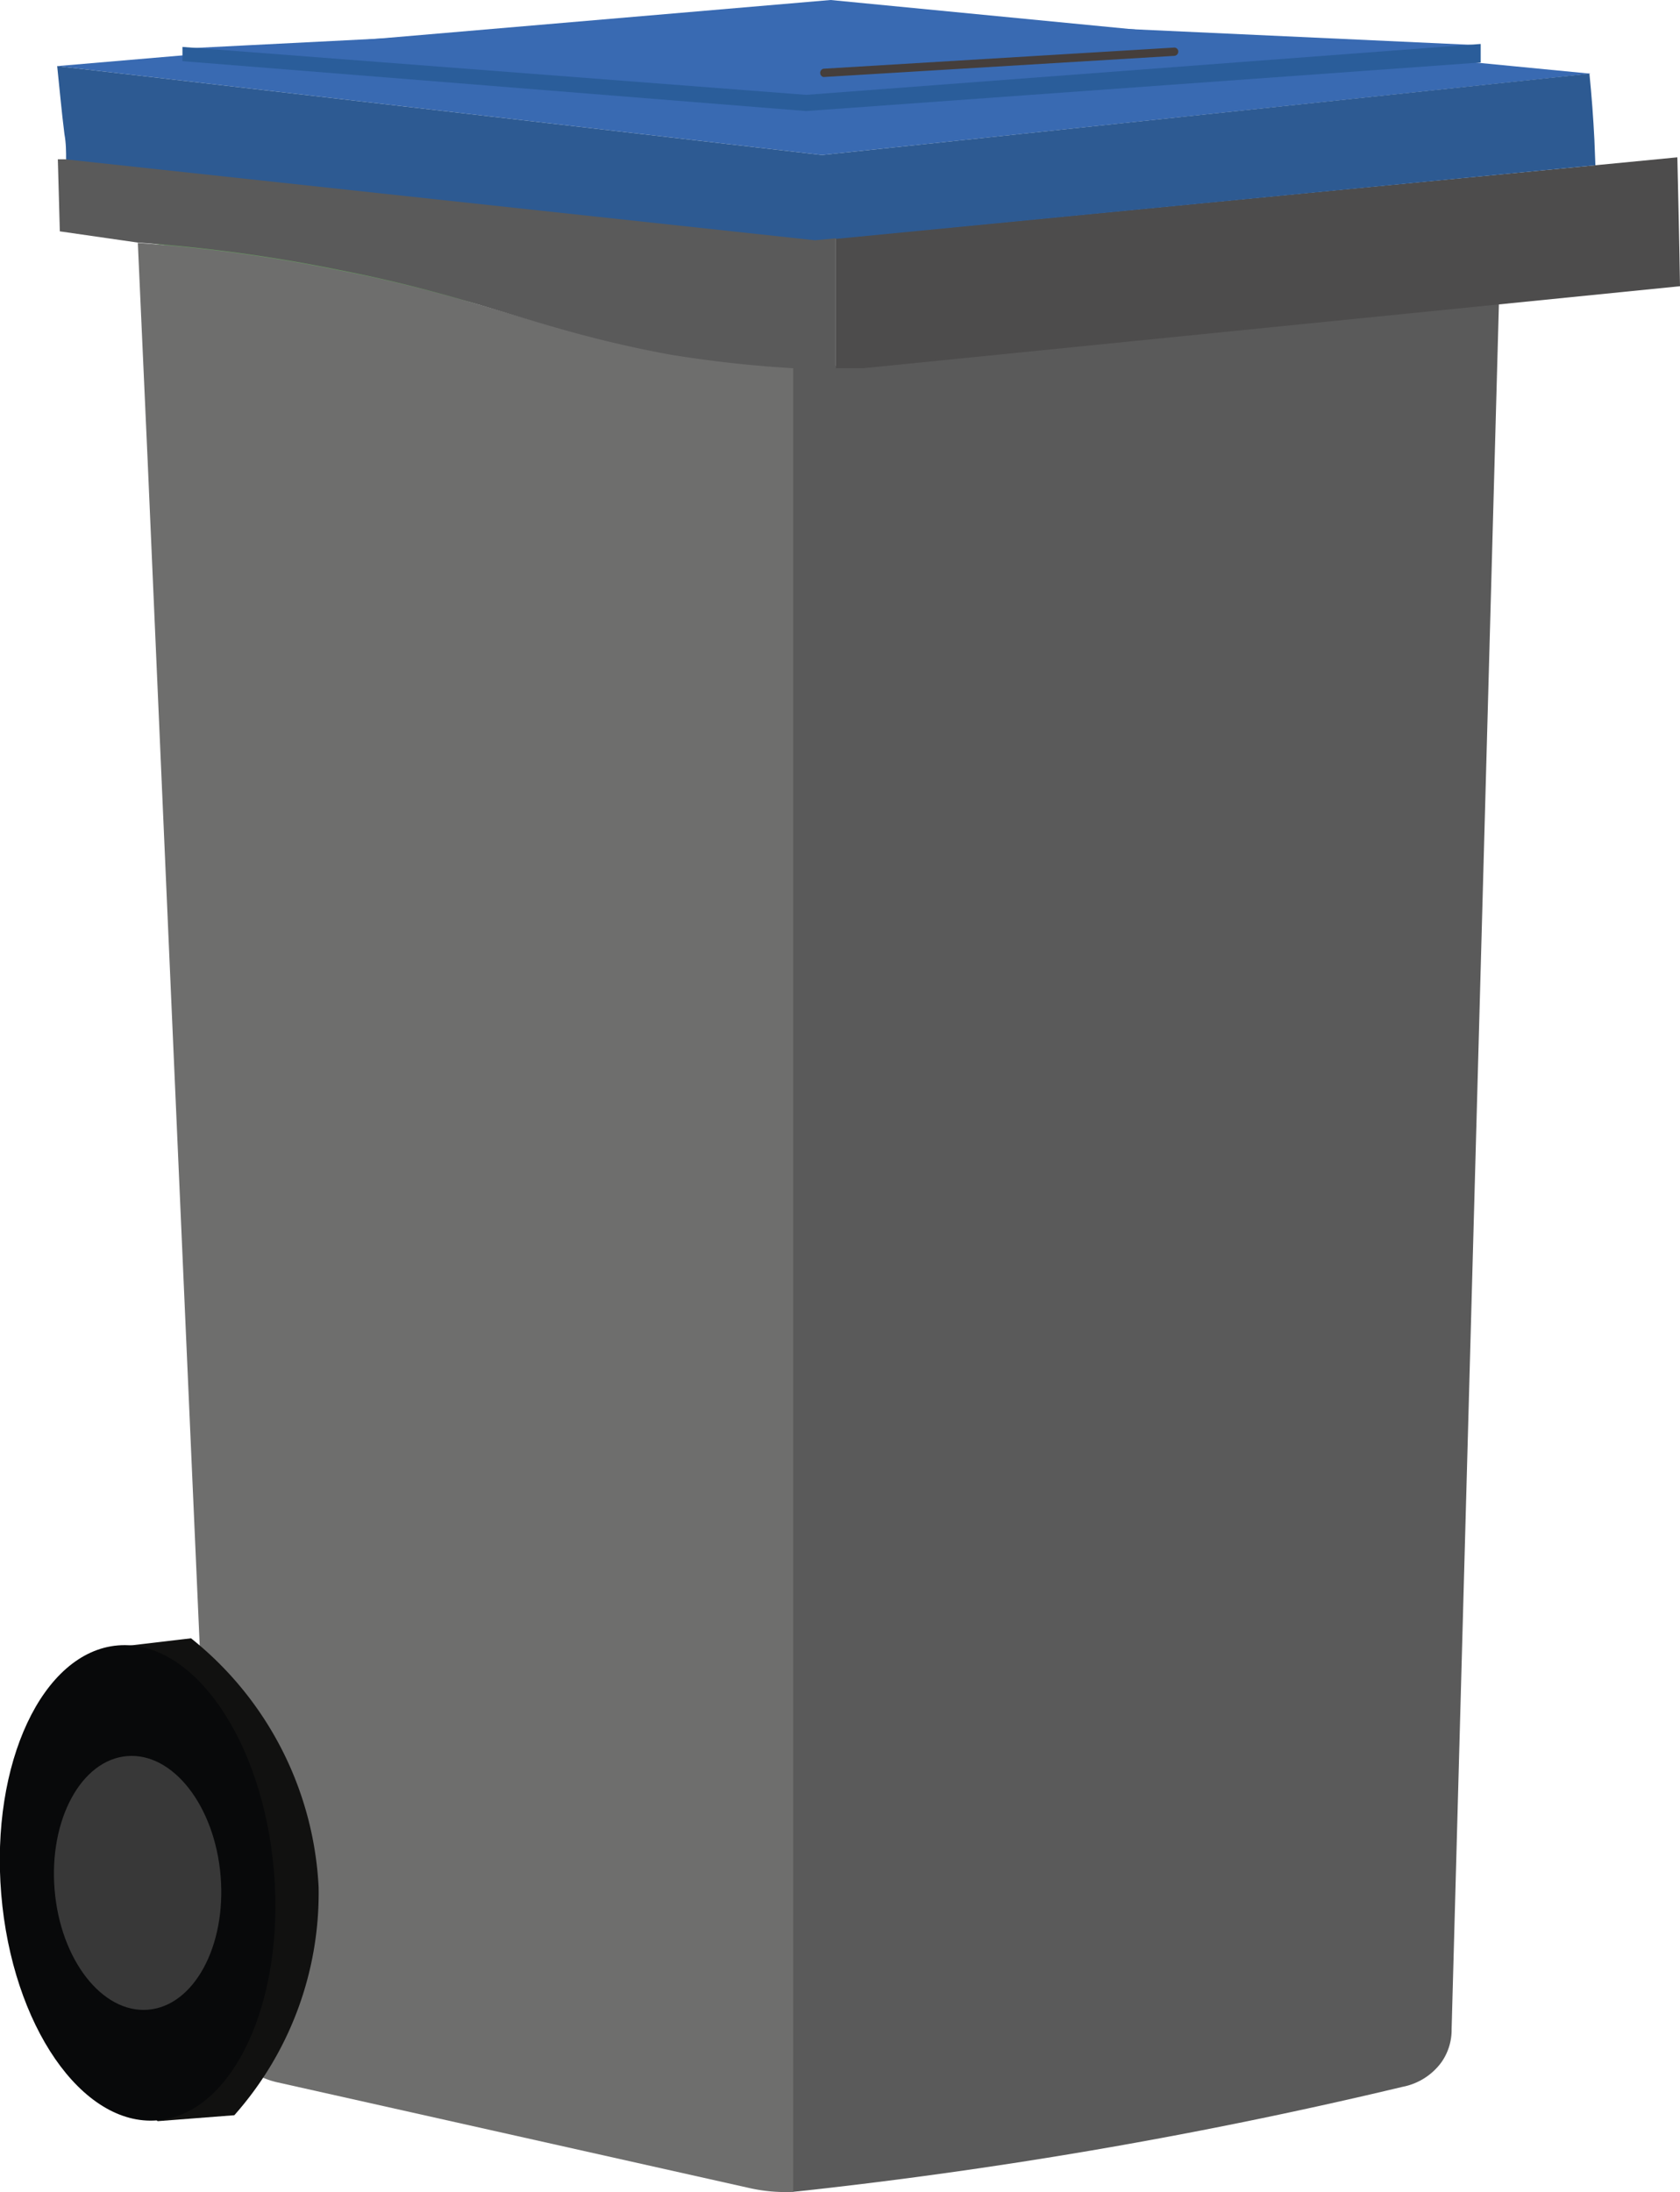
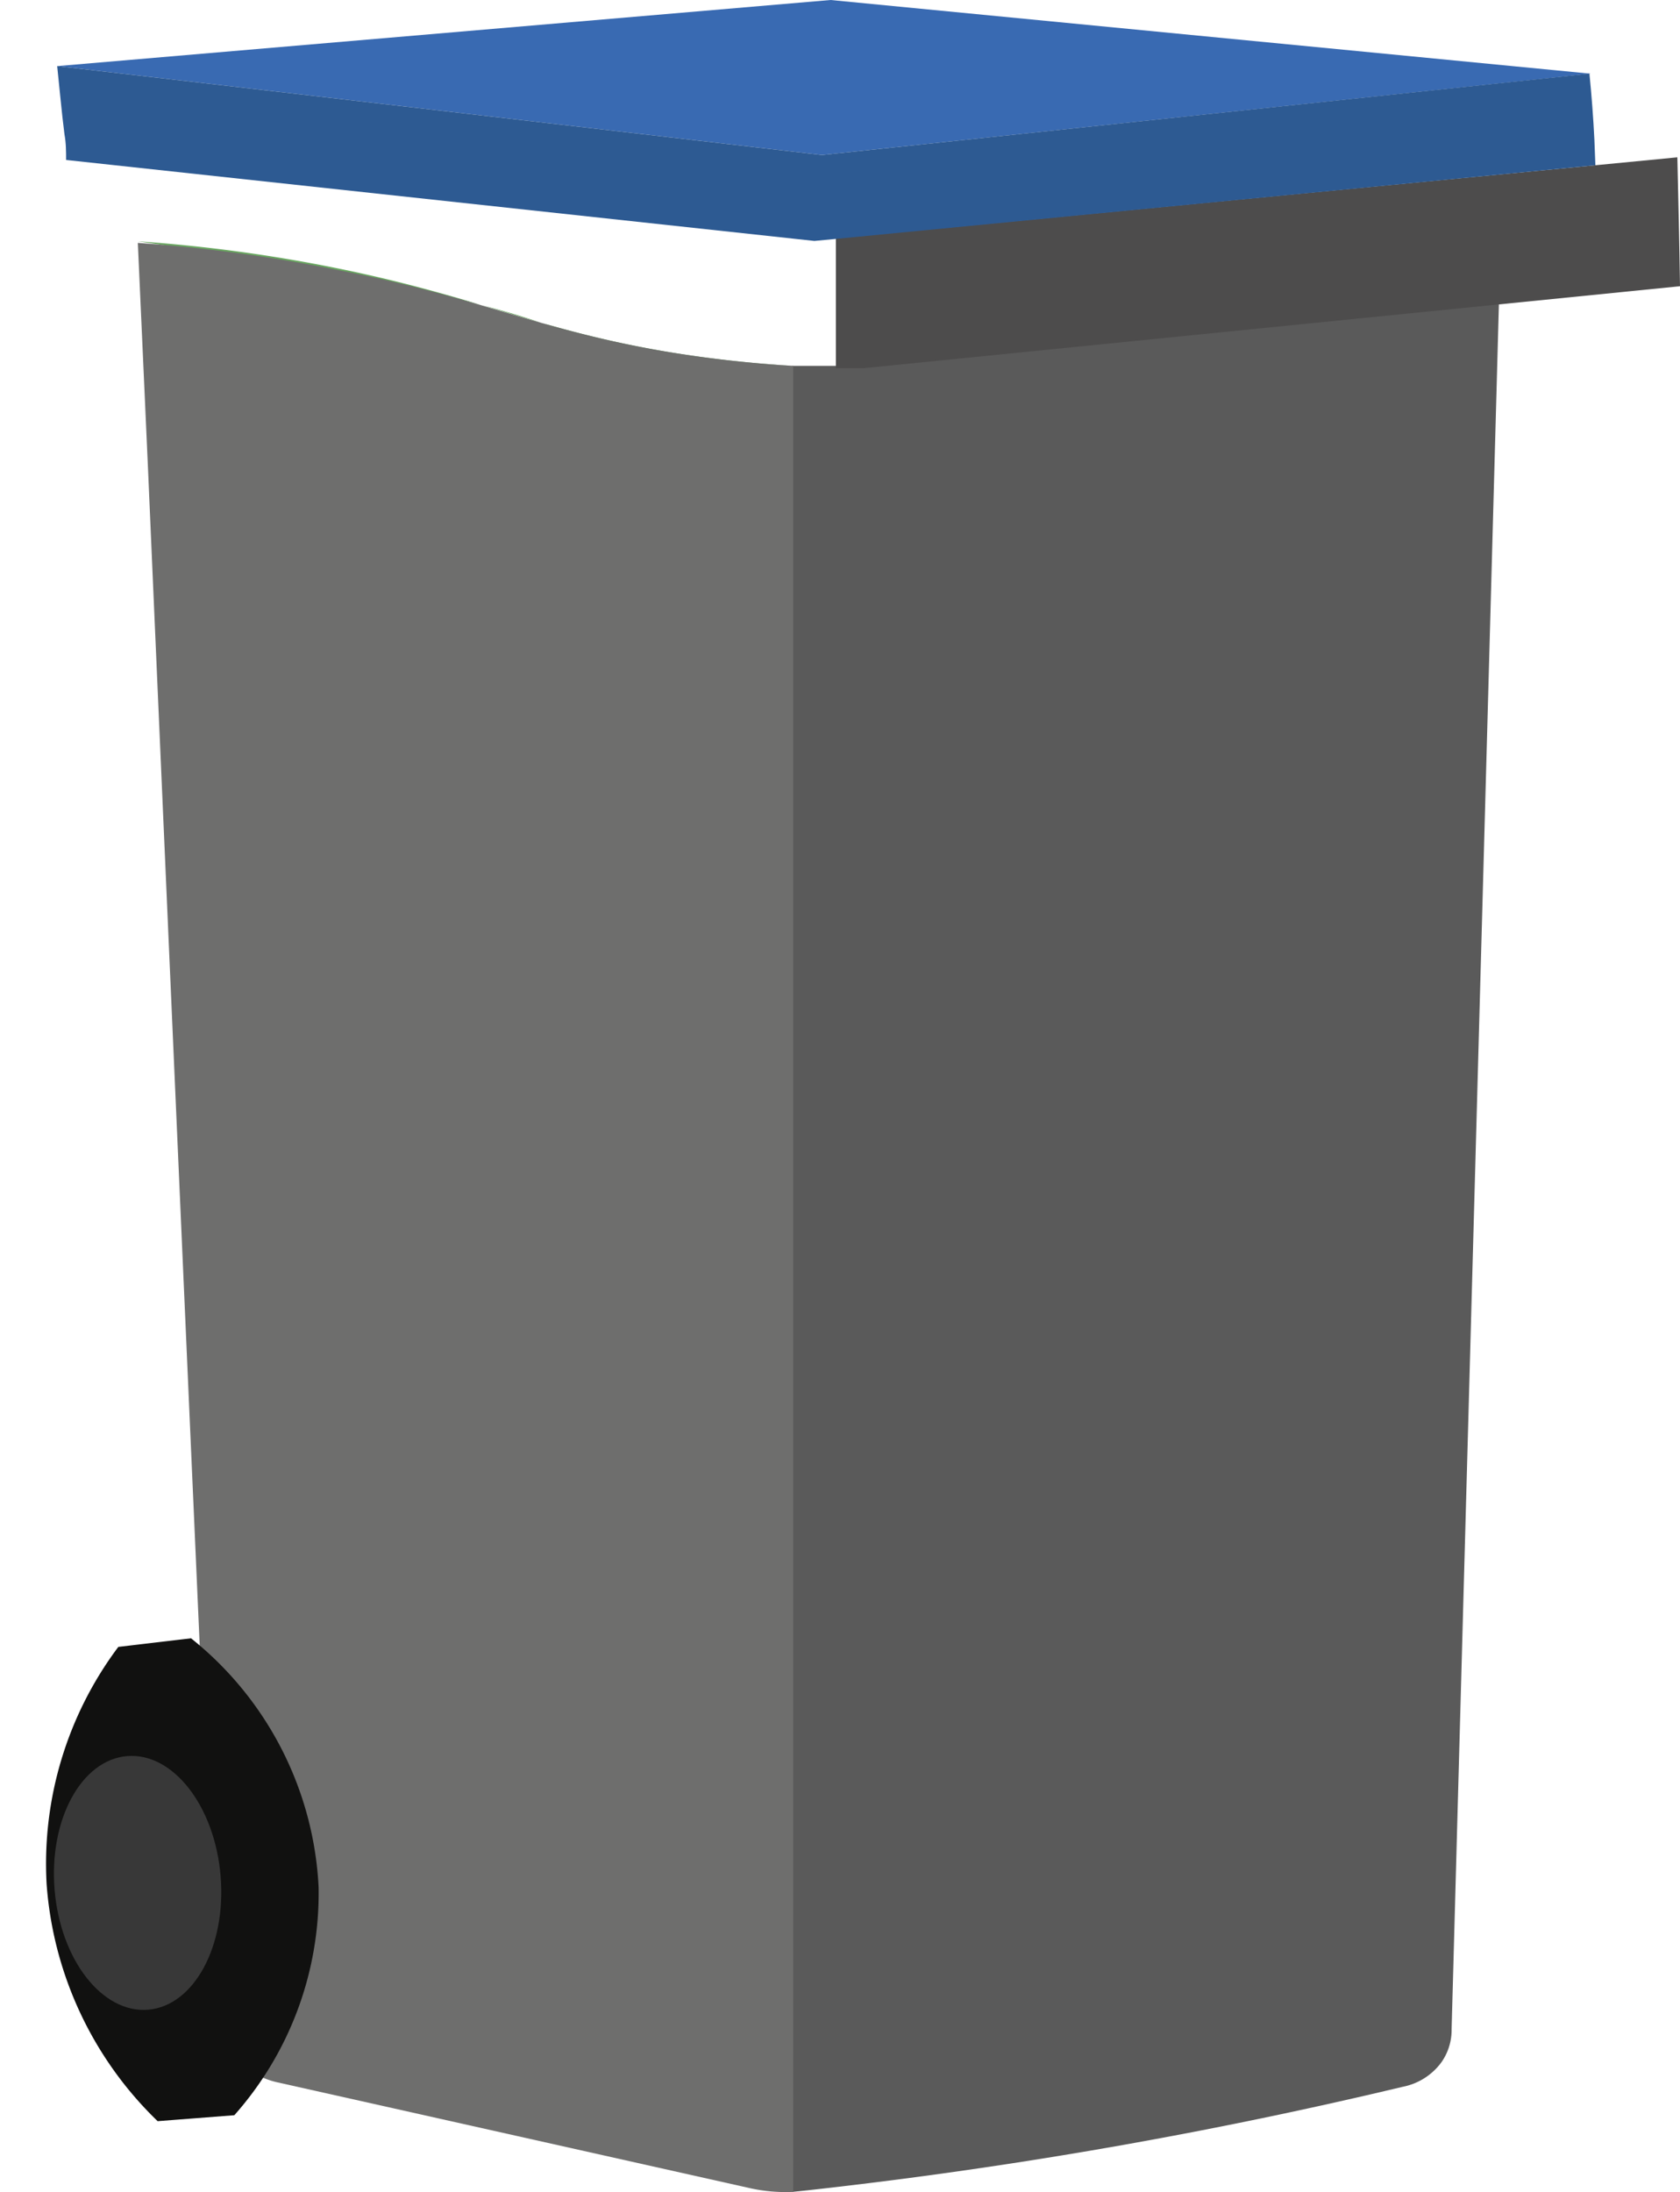
<svg xmlns="http://www.w3.org/2000/svg" viewBox="0 0 50.83 66.33">
  <defs>
    <style>.cls-1{fill:#5a5a5a;}.cls-2{fill:#69a760;}.cls-3{fill:#4d4c4c;}.cls-4{fill:#396ab2;}.cls-5{fill:#2d5a92;}.cls-6{fill:#2a5d9a;}.cls-7{fill:#6e6e6d;}.cls-8{fill:#111110;}.cls-9{fill:#08090a;}.cls-10{fill:#383838;}.cls-11{fill:#453e3b;}</style>
  </defs>
  <g id="Calque_2" data-name="Calque 2">
    <g id="Calque_1-2" data-name="Calque 1">
      <path class="cls-1" d="M45.4,7.4q-.74,27-1.48,54a1.7,1.7,0,0,1-.31,1,1.9,1.9,0,0,1-1.17.74,146.7,146.7,0,0,1-17.81,3.11l-.66.07V11.07c.39,0,.76,0,1.1,0,0,0,.52,0,1.06,0C26.93,11.14,34.75,9.73,45.4,7.4Z" />
      <path class="cls-2" d="M20.28,10.66a36.37,36.37,0,0,0,3.69.41v0a31.9,31.9,0,0,1-5.14-.64c-2.34-.47-2-.67-5.26-1.45-3.09-.74-5.91-1.16-9.4-1.68a46.58,46.58,0,0,1,6.05.82C14.55,9,16.3,10,20.28,10.66Z" />
      <path class="cls-3" d="M50.83,8.66l-24.7,2.48h-.84V7.21L48.27,5l2.48-.24C50.78,6.05,50.81,7.36,50.83,8.66Z" />
      <path class="cls-4" d="M1.73,2l23.4-2,23,2.23L24.87,4.69Z" />
      <path class="cls-5" d="M48.27,5l-23,2.23-.63.06L2,4.84c0-.25,0-.51-.05-.78C1.86,3.35,1.8,2.65,1.73,2L24.87,4.69,48.09,2.23q.1,1,.15,2Z" />
-       <path class="cls-4" d="M5.52,1.47l19.74-1,19.54.9L24.52,2.92Z" />
-       <path class="cls-6" d="M5.52,1.42l0,.43L24.39,3.36,44.8,1.89V1.33L24.39,2.87Z" />
      <path class="cls-7" d="M24,11.07V66.32a5,5,0,0,1-1.34-.12L8.37,63a2.38,2.38,0,0,1-1.84-2.21Q5.49,37.37,4.47,14l-.3-6.65a46.58,46.58,0,0,1,6.05.82C14.55,9,16.3,10,20.28,10.66A36.37,36.37,0,0,0,24,11.07Z" />
      <path class="cls-8" d="M1.41,57a11.08,11.08,0,0,0,3.36,7.18L7.09,64a10.13,10.13,0,0,0,2.55-6.9,10.29,10.29,0,0,0-3.86-7.53l-2.2.26A10.94,10.94,0,0,0,1.41,57Z" />
-       <ellipse class="cls-9" cx="4.17" cy="56.97" rx="4.14" ry="7.21" transform="translate(-4.7 0.54) rotate(-4.74)" />
      <ellipse class="cls-10" cx="4.17" cy="56.97" rx="2.52" ry="3.85" transform="translate(-4.7 0.54) rotate(-4.74)" />
-       <path class="cls-1" d="M25.29,7.21v3.93l-1.32,0v0a36.37,36.37,0,0,1-3.69-.41C16.3,10,14.55,9,10.22,8.16a46.58,46.58,0,0,0-6.05-.82L1.81,7,1.75,4.82l.22,0L24.66,7.27Z" />
-       <path class="cls-11" d="M24.91,2.33a.13.13,0,0,1,0-.25l10.61-.64h0a.12.12,0,0,1,.13.12.13.13,0,0,1-.12.13l-10.6.64Z" />
    </g>
  </g>
</svg>